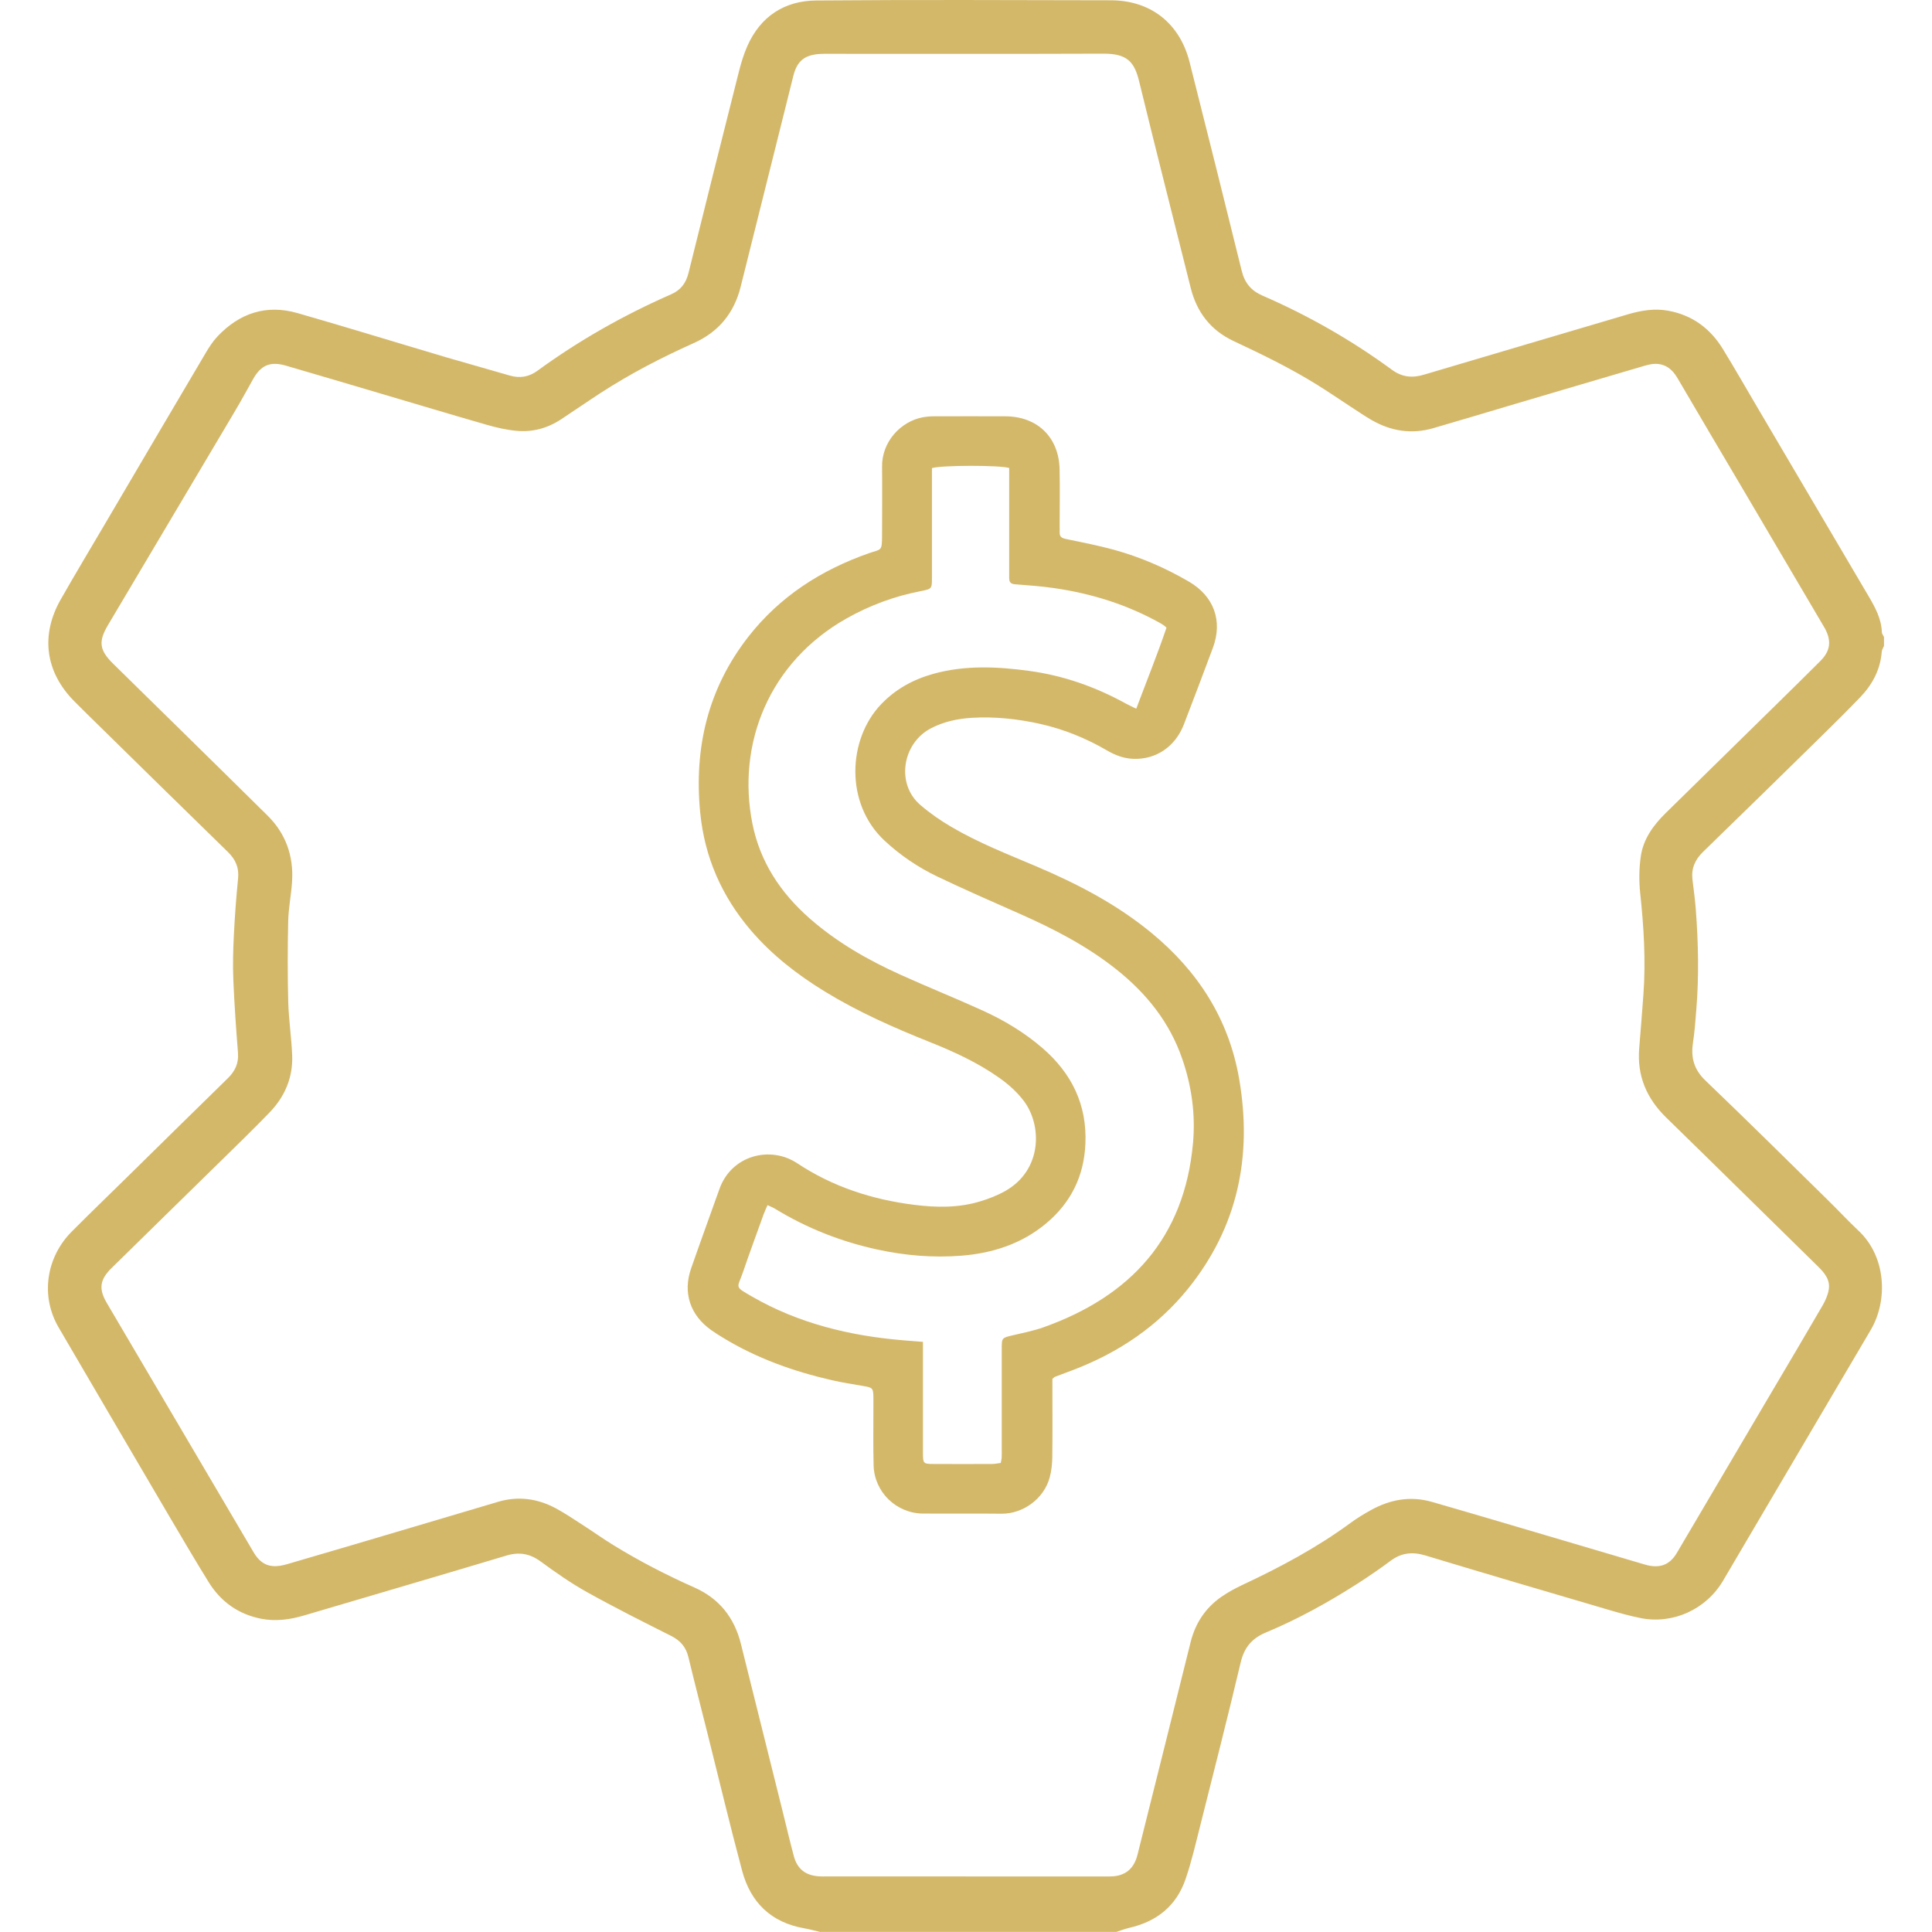
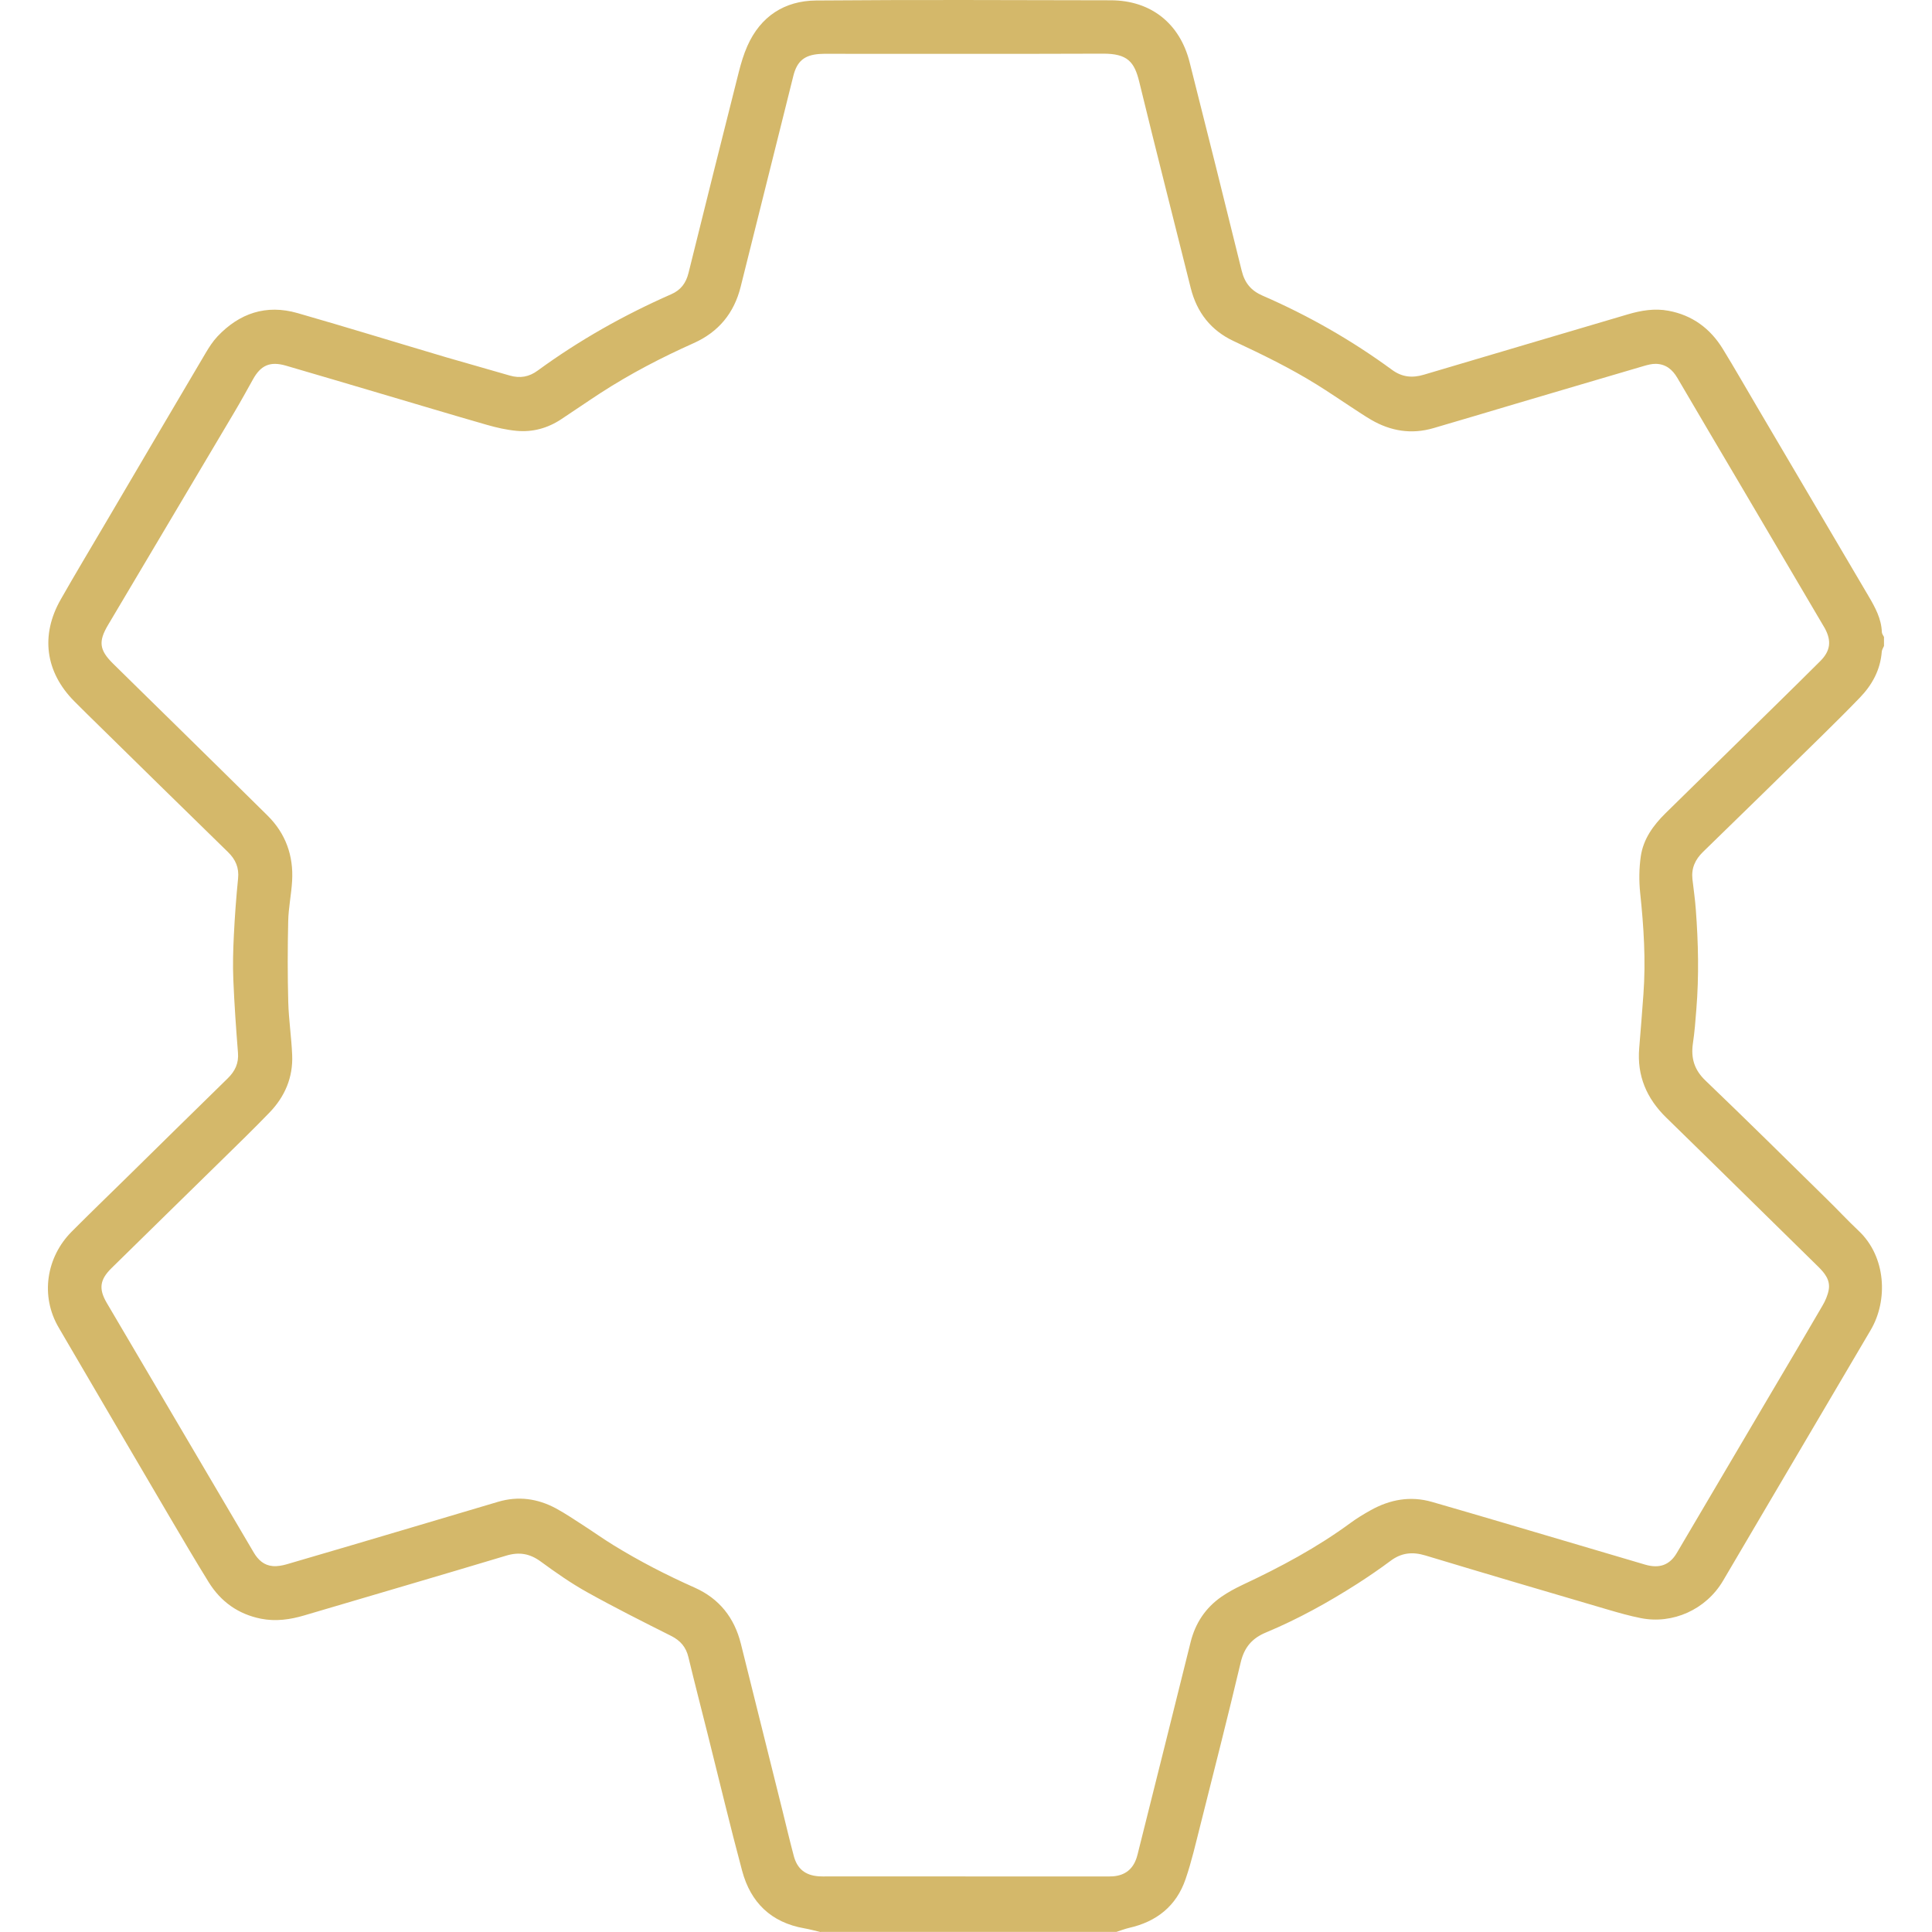
<svg xmlns="http://www.w3.org/2000/svg" width="40" height="40" viewBox="0 0 40 40" fill="none">
  <path d="M16.994 40.002C16.881 39.976 16.768 39.944 16.653 39.924C15.965 39.804 15.541 39.389 15.365 38.733C15.114 37.798 14.891 36.856 14.655 35.917C14.521 35.382 14.382 34.847 14.253 34.31C14.203 34.1 14.086 33.965 13.892 33.868C13.31 33.576 12.727 33.283 12.158 32.966C11.822 32.779 11.504 32.556 11.194 32.329C10.968 32.164 10.748 32.127 10.48 32.208C9.089 32.626 7.696 33.032 6.304 33.444C6.009 33.532 5.711 33.574 5.404 33.514C4.933 33.42 4.572 33.162 4.321 32.758C4.043 32.309 3.776 31.854 3.508 31.399C2.793 30.183 2.081 28.966 1.369 27.749C1.318 27.663 1.269 27.577 1.219 27.492C0.825 26.827 0.964 26.023 1.482 25.502C1.863 25.118 2.253 24.744 2.639 24.364C3.331 23.685 4.02 23.003 4.715 22.326C4.866 22.178 4.945 22.015 4.927 21.796C4.887 21.295 4.852 20.793 4.831 20.291C4.818 19.981 4.826 19.67 4.842 19.36C4.861 18.97 4.89 18.579 4.929 18.19C4.952 17.966 4.879 17.796 4.72 17.641C3.741 16.687 2.766 15.728 1.79 14.77C1.706 14.688 1.622 14.604 1.539 14.52C0.939 13.916 0.833 13.153 1.259 12.408C1.557 11.884 1.867 11.368 2.173 10.848C2.866 9.67 3.558 8.491 4.254 7.315C4.326 7.193 4.405 7.069 4.502 6.966C4.958 6.483 5.513 6.297 6.159 6.482C7.191 6.778 8.218 7.095 9.247 7.4C9.682 7.528 10.119 7.647 10.553 7.775C10.767 7.837 10.954 7.804 11.133 7.672C11.994 7.043 12.919 6.522 13.895 6.093C14.095 6.006 14.203 5.861 14.255 5.651C14.598 4.267 14.944 2.882 15.294 1.499C15.341 1.313 15.396 1.126 15.474 0.951C15.746 0.338 16.243 0.016 16.897 0.01C18.93 -0.007 20.963 0.002 22.996 0.006C23.826 0.007 24.427 0.483 24.63 1.289C24.993 2.726 25.354 4.165 25.708 5.605C25.77 5.858 25.902 6.018 26.14 6.121C27.089 6.533 27.984 7.044 28.819 7.656C29.031 7.812 29.244 7.829 29.486 7.756C30.89 7.338 32.296 6.925 33.7 6.509C33.977 6.427 34.258 6.38 34.545 6.434C35.038 6.526 35.41 6.801 35.669 7.224C35.913 7.621 36.143 8.026 36.38 8.427C37.149 9.734 37.919 11.039 38.688 12.345C38.824 12.576 38.952 12.81 38.962 13.089C38.963 13.122 38.99 13.155 39.006 13.188V13.374C38.99 13.414 38.963 13.452 38.96 13.492C38.931 13.87 38.761 14.181 38.504 14.446C38.245 14.715 37.98 14.977 37.714 15.239C36.897 16.04 36.081 16.84 35.26 17.637C35.096 17.796 35.015 17.976 35.04 18.202C35.064 18.412 35.095 18.621 35.11 18.831C35.162 19.519 35.177 20.208 35.121 20.897C35.103 21.132 35.085 21.367 35.05 21.601C35.006 21.906 35.077 22.149 35.309 22.371C36.158 23.184 36.992 24.01 37.83 24.833C38.048 25.046 38.255 25.27 38.477 25.479C39.054 26.018 39.092 26.926 38.73 27.538C37.985 28.801 37.242 30.064 36.498 31.327C36.223 31.793 35.949 32.259 35.676 32.724C35.321 33.328 34.63 33.631 33.975 33.502C33.745 33.457 33.517 33.392 33.292 33.326C32.031 32.956 30.768 32.584 29.51 32.204C29.244 32.124 29.015 32.147 28.791 32.315C28.567 32.482 28.335 32.64 28.101 32.791C27.498 33.176 26.873 33.522 26.212 33.798C25.924 33.917 25.762 34.105 25.688 34.416C25.421 35.544 25.134 36.667 24.851 37.793C24.756 38.165 24.671 38.542 24.546 38.905C24.356 39.461 23.948 39.786 23.376 39.915C23.287 39.936 23.201 39.97 23.113 39.998H16.996L16.994 40.002ZM19.988 38.85C20.945 38.85 21.902 38.85 22.86 38.85C22.922 38.85 22.984 38.852 23.047 38.847C23.299 38.826 23.459 38.695 23.535 38.455C23.55 38.408 23.561 38.359 23.573 38.311C23.933 36.873 24.294 35.435 24.651 33.996C24.749 33.605 24.957 33.291 25.286 33.061C25.423 32.966 25.571 32.886 25.723 32.814C26.507 32.447 27.267 32.041 27.966 31.527C28.096 31.431 28.235 31.348 28.376 31.269C28.777 31.045 29.2 30.966 29.65 31.096C30.145 31.239 30.639 31.383 31.133 31.529C32.109 31.816 33.085 32.107 34.061 32.394C34.358 32.481 34.569 32.401 34.715 32.155C35.361 31.057 36.008 29.961 36.655 28.864C37.015 28.254 37.377 27.645 37.732 27.033C37.791 26.933 37.84 26.82 37.861 26.708C37.899 26.503 37.779 26.358 37.641 26.222C36.592 25.195 35.55 24.164 34.499 23.14C34.091 22.742 33.89 22.273 33.938 21.701C33.97 21.33 33.997 20.959 34.025 20.588C34.077 19.886 34.032 19.186 33.958 18.487C33.932 18.237 33.935 17.977 33.971 17.728C34.023 17.372 34.228 17.088 34.482 16.838C35.25 16.085 36.017 15.332 36.784 14.579C37.085 14.282 37.388 13.987 37.686 13.688C37.896 13.479 37.923 13.273 37.784 13.013C37.766 12.98 37.745 12.948 37.727 12.916C37.172 11.974 36.618 11.032 36.063 10.09C35.618 9.336 35.171 8.582 34.729 7.826C34.627 7.651 34.49 7.539 34.286 7.533C34.201 7.531 34.114 7.554 34.032 7.578C33.151 7.836 32.271 8.097 31.39 8.357C30.82 8.526 30.249 8.698 29.678 8.864C29.224 8.997 28.793 8.927 28.388 8.691C28.248 8.609 28.115 8.518 27.979 8.43C27.74 8.274 27.504 8.112 27.262 7.962C26.712 7.62 26.131 7.338 25.546 7.064C25.071 6.843 24.779 6.469 24.652 5.96C24.298 4.54 23.934 3.121 23.588 1.698C23.487 1.28 23.344 1.109 22.835 1.111C20.946 1.118 19.055 1.114 17.166 1.114C17.097 1.114 17.029 1.112 16.961 1.118C16.653 1.141 16.502 1.268 16.426 1.568C16.362 1.82 16.3 2.073 16.237 2.326C15.937 3.53 15.637 4.733 15.335 5.936C15.199 6.482 14.879 6.874 14.358 7.106C13.694 7.403 13.049 7.738 12.438 8.134C12.162 8.313 11.892 8.501 11.616 8.682C11.337 8.866 11.026 8.951 10.696 8.92C10.487 8.901 10.279 8.853 10.077 8.795C9.355 8.588 8.637 8.371 7.917 8.159C7.25 7.962 6.585 7.764 5.918 7.57C5.591 7.476 5.399 7.562 5.237 7.855C5.11 8.083 4.984 8.312 4.851 8.536C3.98 10.006 3.108 11.475 2.235 12.943C2.035 13.281 2.056 13.457 2.336 13.735C2.738 14.132 3.143 14.527 3.547 14.924C4.212 15.578 4.877 16.23 5.54 16.886C5.915 17.258 6.078 17.716 6.048 18.238C6.032 18.516 5.973 18.793 5.967 19.071C5.954 19.63 5.953 20.189 5.968 20.747C5.978 21.113 6.034 21.476 6.049 21.843C6.069 22.308 5.897 22.707 5.576 23.038C5.252 23.373 4.918 23.698 4.585 24.024C3.827 24.768 3.066 25.51 2.308 26.256C2.065 26.495 2.041 26.685 2.209 26.973C3.224 28.697 4.24 30.42 5.254 32.144C5.345 32.298 5.467 32.409 5.647 32.424C5.743 32.432 5.845 32.413 5.939 32.386C6.821 32.129 7.702 31.868 8.582 31.607C9.159 31.436 9.736 31.264 10.313 31.093C10.728 30.97 11.127 31.025 11.504 31.226C11.7 31.331 11.885 31.458 12.074 31.579C12.283 31.714 12.485 31.858 12.696 31.988C13.237 32.321 13.8 32.611 14.38 32.869C14.894 33.098 15.204 33.493 15.339 34.032C15.627 35.188 15.915 36.344 16.203 37.499C16.279 37.807 16.352 38.115 16.433 38.42C16.503 38.691 16.671 38.827 16.951 38.847C17.013 38.852 17.075 38.849 17.137 38.849C18.088 38.849 19.039 38.849 19.991 38.849L19.988 38.85Z" fill="#D4B86A" />
-   <path d="M21.789 28.545C21.789 28.596 21.789 28.663 21.789 28.73C21.789 29.208 21.793 29.687 21.787 30.166C21.785 30.307 21.77 30.453 21.733 30.589C21.614 31.03 21.182 31.344 20.735 31.34C20.195 31.334 19.653 31.34 19.112 31.337C18.558 31.334 18.101 30.893 18.087 30.337C18.076 29.934 18.084 29.529 18.083 29.126C18.083 29.064 18.083 29.002 18.083 28.939C18.08 28.736 18.07 28.729 17.863 28.694C17.65 28.658 17.435 28.624 17.224 28.576C16.426 28.393 15.663 28.121 14.962 27.692C14.882 27.644 14.803 27.593 14.727 27.54C14.29 27.232 14.133 26.766 14.308 26.263C14.5 25.712 14.7 25.164 14.896 24.615C15.144 23.919 15.947 23.713 16.506 24.084C17.239 24.57 18.055 24.835 18.923 24.944C19.381 25.002 19.842 25.01 20.29 24.874C20.473 24.819 20.656 24.748 20.82 24.654C21.579 24.22 21.578 23.299 21.197 22.794C21.056 22.608 20.886 22.456 20.698 22.322C20.249 22.003 19.753 21.775 19.244 21.572C18.5 21.275 17.768 20.951 17.081 20.531C16.511 20.182 15.986 19.776 15.549 19.266C14.946 18.562 14.588 17.751 14.497 16.826C14.366 15.485 14.656 14.257 15.493 13.184C16.143 12.351 16.996 11.803 17.986 11.455C18.251 11.362 18.262 11.427 18.262 11.066C18.262 10.6 18.268 10.133 18.262 9.668C18.254 9.143 18.649 8.729 19.097 8.641C19.175 8.626 19.257 8.619 19.337 8.619C19.828 8.617 20.319 8.618 20.81 8.619C21.477 8.619 21.925 9.053 21.938 9.719C21.946 10.11 21.939 10.502 21.939 10.893C21.939 10.937 21.942 10.98 21.939 11.024C21.937 11.108 21.978 11.139 22.06 11.157C22.393 11.227 22.729 11.291 23.058 11.381C23.605 11.531 24.123 11.755 24.614 12.041C25.133 12.343 25.319 12.854 25.112 13.412C24.915 13.941 24.715 14.469 24.512 14.996C24.334 15.459 23.935 15.729 23.463 15.711C23.267 15.704 23.088 15.636 22.919 15.537C22.487 15.286 22.03 15.099 21.541 14.989C21.072 14.884 20.596 14.833 20.118 14.862C19.826 14.88 19.542 14.94 19.276 15.078C18.682 15.386 18.544 16.228 19.055 16.666C19.251 16.835 19.468 16.986 19.692 17.117C20.255 17.449 20.864 17.686 21.464 17.941C22.314 18.302 23.127 18.726 23.844 19.318C24.803 20.109 25.441 21.098 25.655 22.334C25.931 23.933 25.631 25.399 24.599 26.679C23.967 27.461 23.159 28.004 22.224 28.362C22.096 28.411 21.968 28.457 21.841 28.506C21.83 28.51 21.821 28.521 21.792 28.546L21.789 28.545ZM19.109 27.782C19.109 27.887 19.109 27.96 19.109 28.033C19.109 28.716 19.109 29.4 19.109 30.083C19.109 30.3 19.117 30.309 19.324 30.31C19.729 30.312 20.132 30.312 20.537 30.31C20.596 30.31 20.657 30.297 20.719 30.289C20.727 30.245 20.736 30.215 20.738 30.186C20.741 30.13 20.74 30.074 20.74 30.018C20.74 29.322 20.74 28.626 20.74 27.93C20.74 27.697 20.74 27.699 20.972 27.645C21.184 27.595 21.398 27.553 21.602 27.481C23.409 26.838 24.523 25.628 24.7 23.664C24.753 23.069 24.672 22.487 24.477 21.923C24.217 21.165 23.736 20.566 23.115 20.072C22.507 19.588 21.825 19.235 21.118 18.922C20.544 18.669 19.97 18.417 19.404 18.147C19.006 17.956 18.64 17.709 18.314 17.405C17.489 16.638 17.549 15.304 18.244 14.579C18.545 14.264 18.912 14.065 19.327 13.95C19.981 13.769 20.645 13.8 21.306 13.89C22.014 13.985 22.68 14.22 23.307 14.565C23.37 14.6 23.436 14.629 23.525 14.673C23.741 14.097 23.963 13.548 24.151 12.995C24.122 12.969 24.113 12.96 24.103 12.953C24.078 12.936 24.052 12.918 24.025 12.903C23.334 12.516 22.591 12.285 21.81 12.174C21.547 12.136 21.28 12.118 21.014 12.097C20.925 12.09 20.893 12.05 20.894 11.968C20.894 11.925 20.894 11.881 20.894 11.838C20.894 11.192 20.894 10.545 20.894 9.899C20.894 9.826 20.894 9.753 20.894 9.689C20.695 9.628 19.472 9.631 19.295 9.692C19.295 9.759 19.295 9.832 19.295 9.905C19.295 10.588 19.295 11.272 19.295 11.955C19.295 12.191 19.295 12.193 19.062 12.239C18.52 12.344 18.011 12.532 17.531 12.802C15.919 13.709 15.25 15.406 15.578 17.053C15.736 17.844 16.159 18.483 16.76 19.012C17.321 19.505 17.961 19.872 18.638 20.178C19.203 20.434 19.78 20.665 20.345 20.922C20.793 21.126 21.214 21.379 21.588 21.703C22.192 22.227 22.509 22.876 22.472 23.687C22.442 24.352 22.173 24.897 21.666 25.324C21.158 25.752 20.551 25.947 19.903 25.998C19.32 26.044 18.738 25.995 18.163 25.87C17.41 25.706 16.704 25.428 16.046 25.026C16.001 24.999 15.951 24.979 15.891 24.951C15.858 25.027 15.832 25.082 15.811 25.139C15.668 25.537 15.521 25.933 15.385 26.332C15.267 26.68 15.189 26.624 15.572 26.845C16.537 27.401 17.593 27.656 18.694 27.749C18.823 27.76 18.952 27.77 19.111 27.782H19.109Z" fill="#D4B86A" />
</svg>